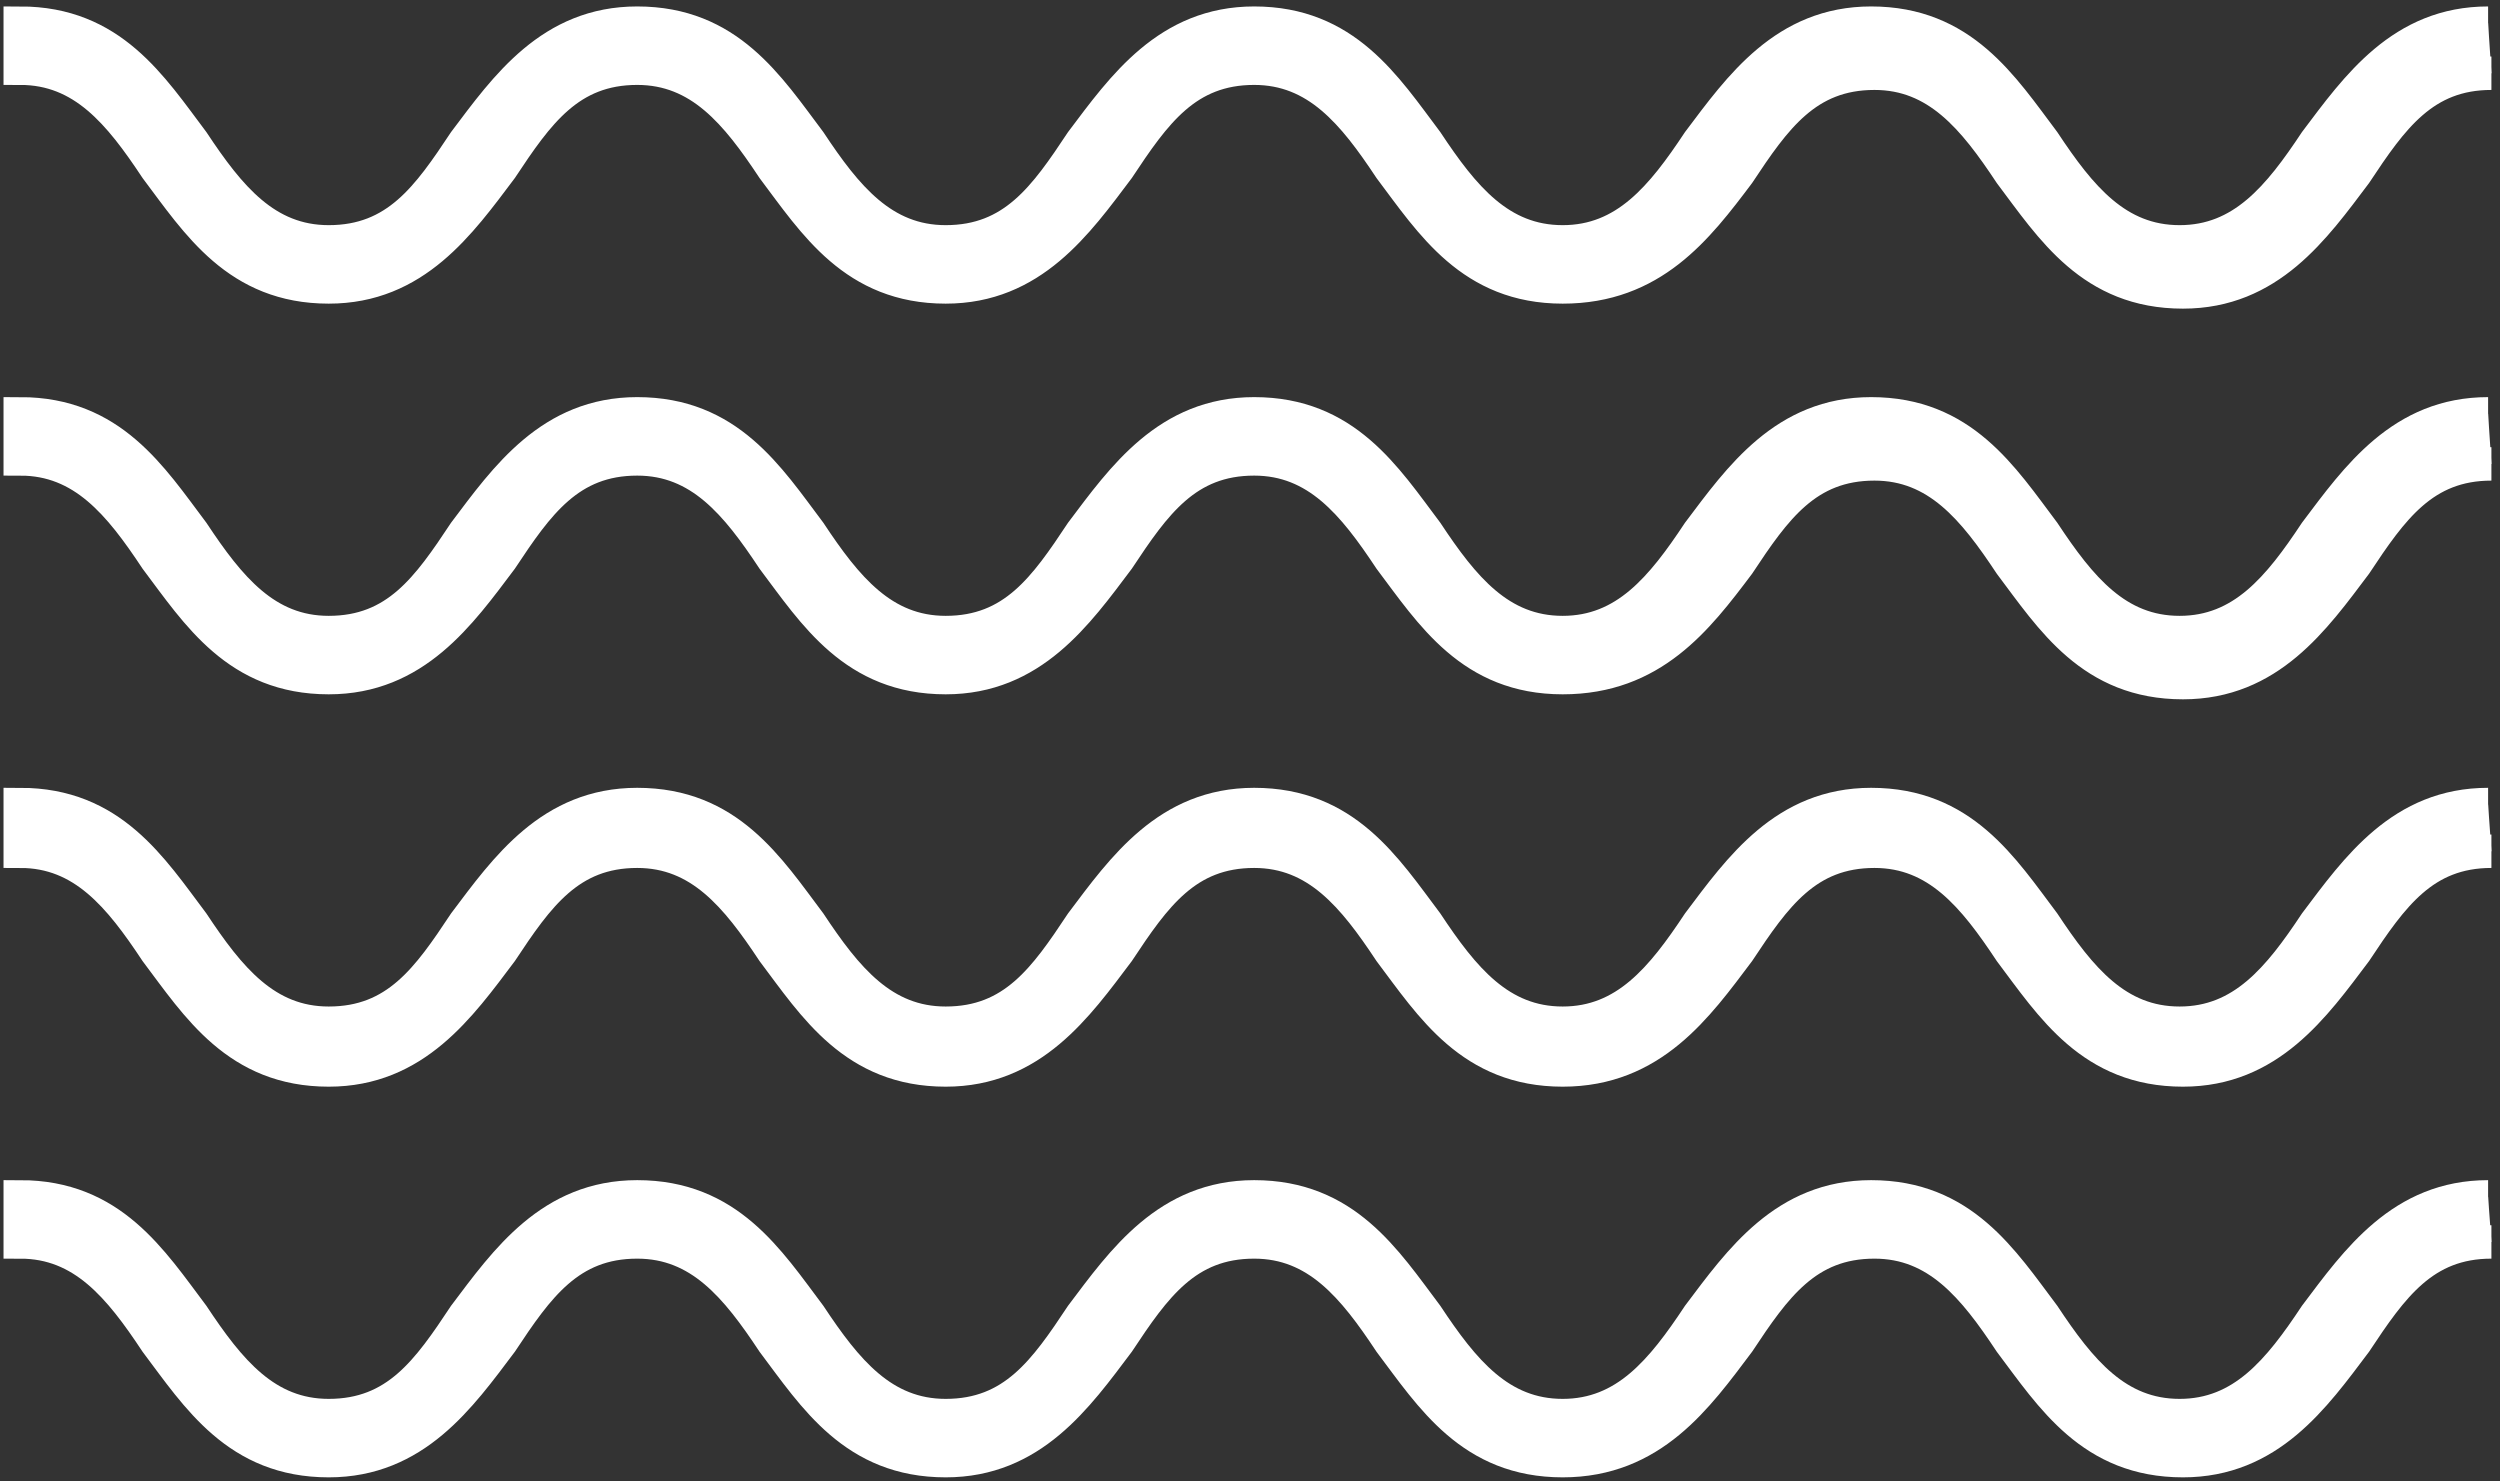
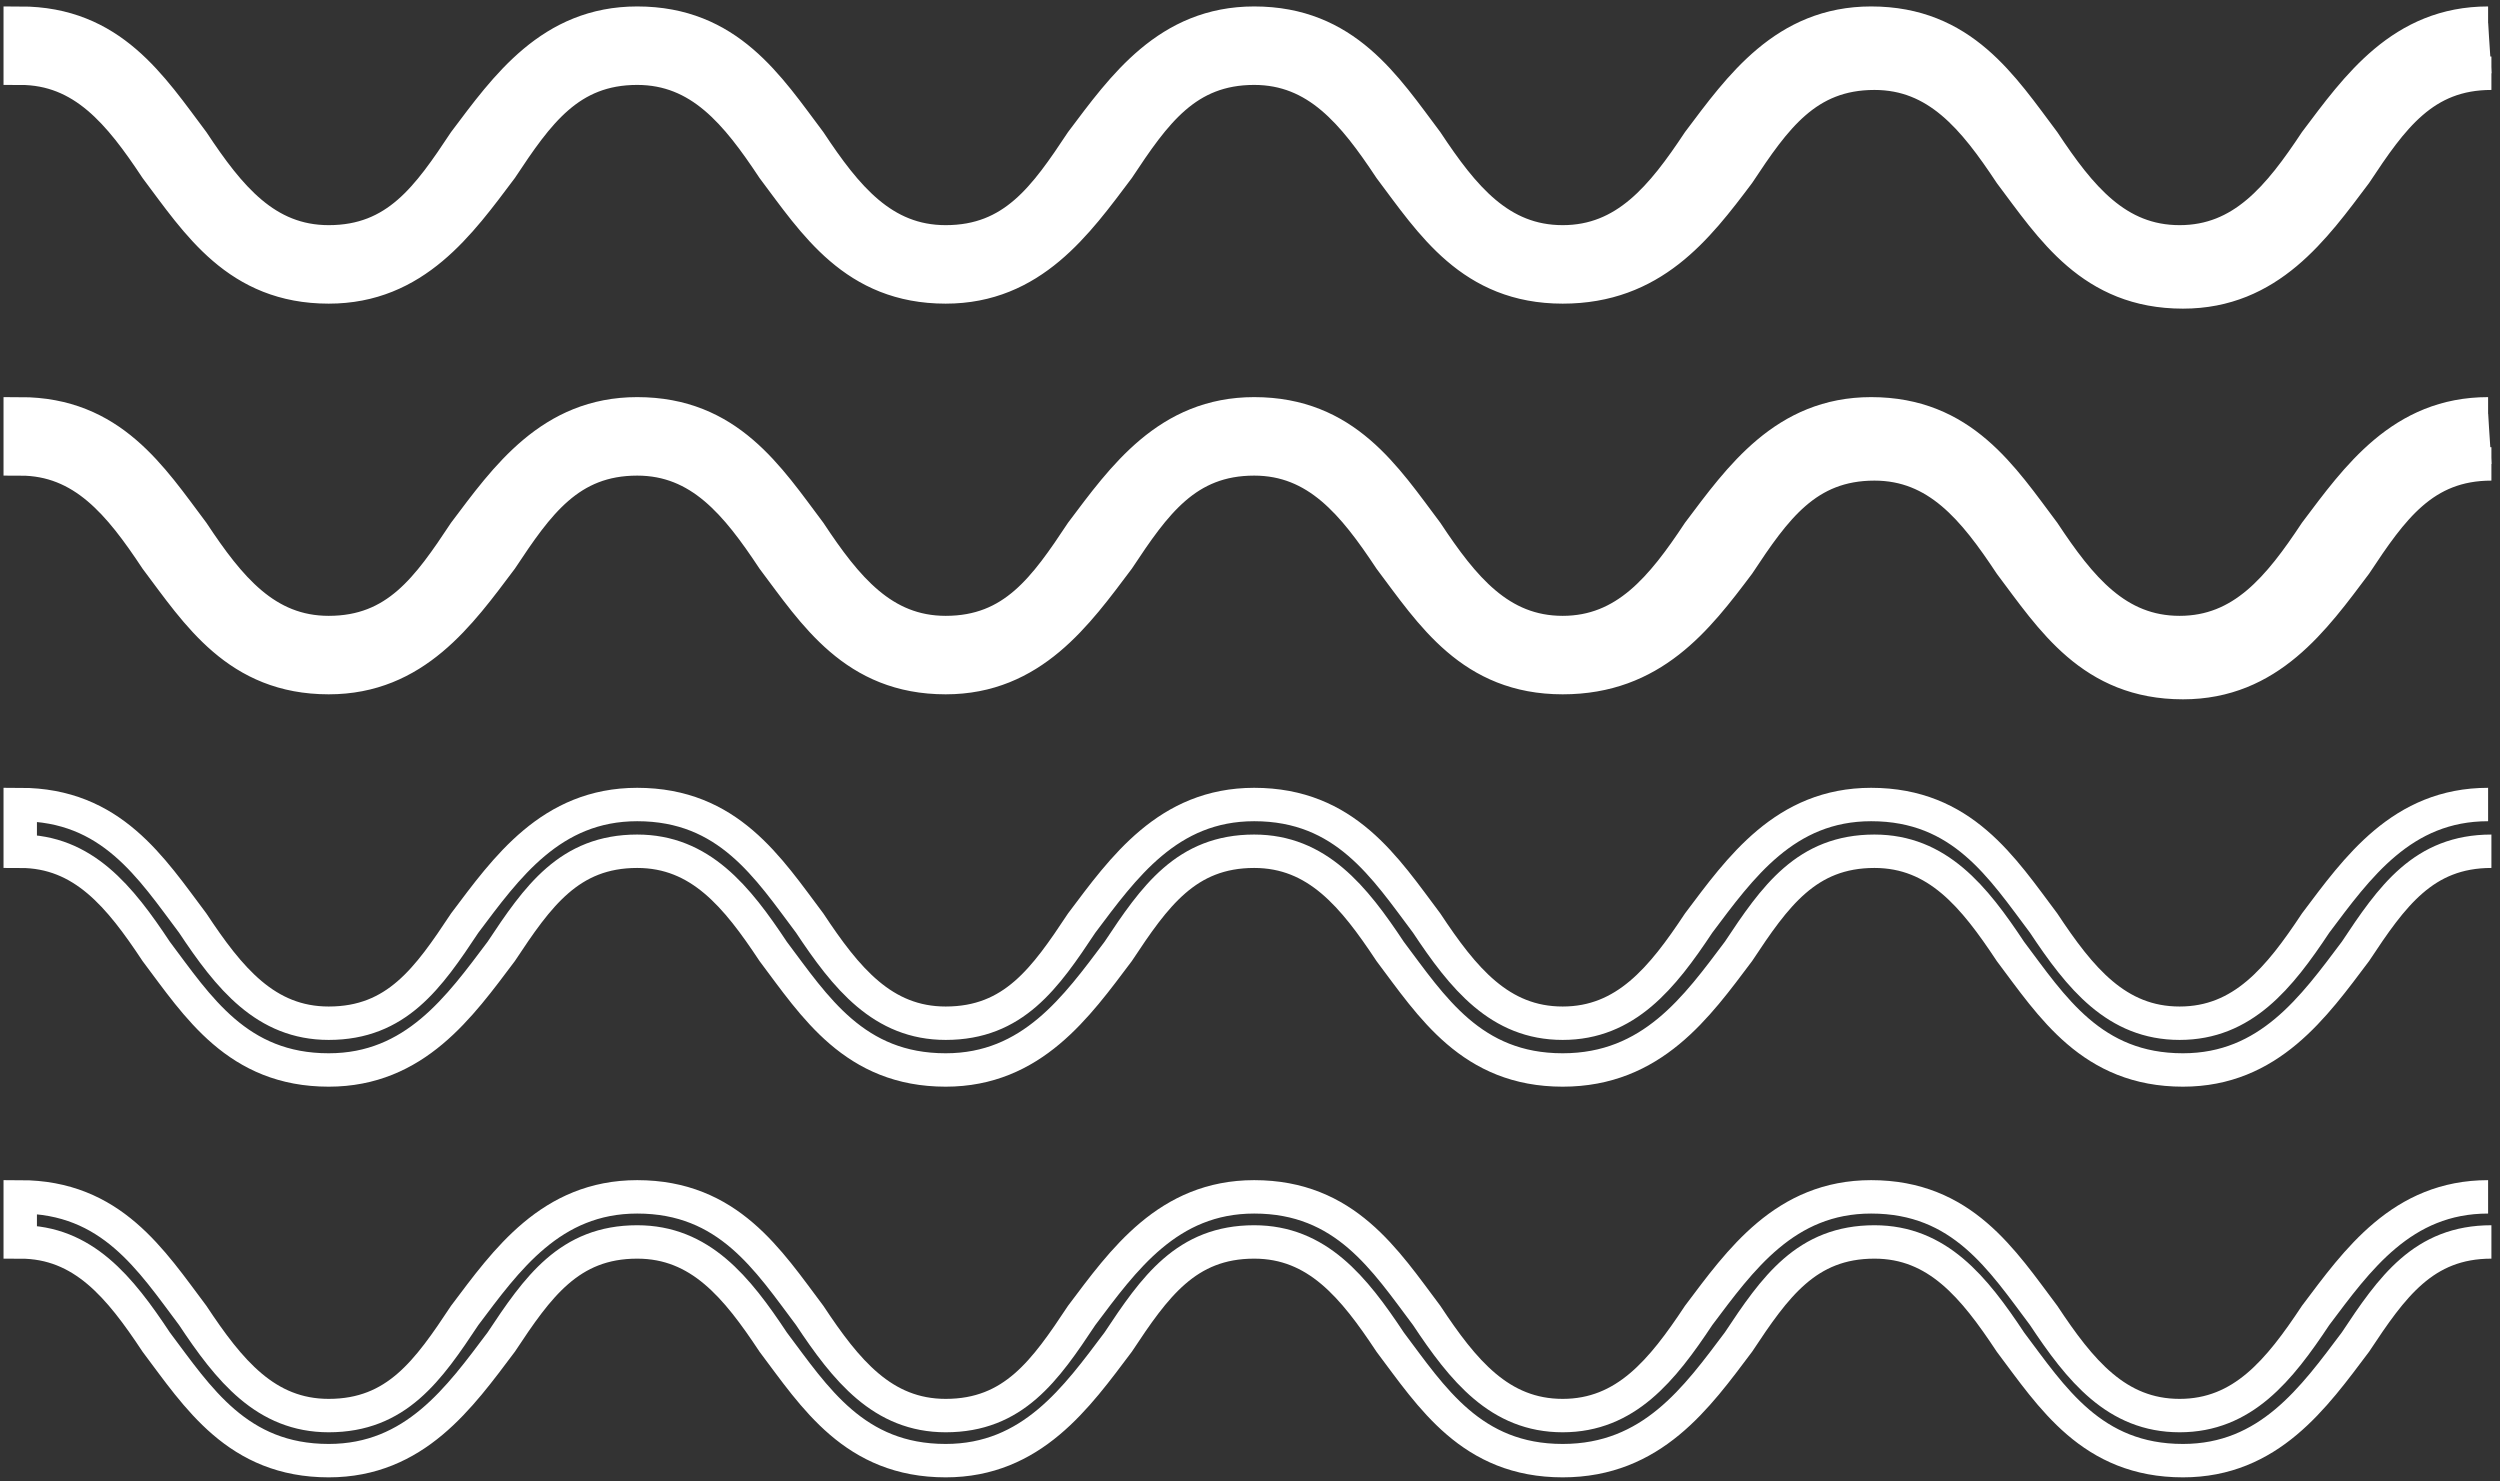
<svg xmlns="http://www.w3.org/2000/svg" width="108" height="64" viewBox="0 0 108 64" fill="none">
  <rect x="0" y="0" width="108" height="64" fill="#333333" stroke="none" />
  <path d="M107.629 3.164C104.692 3.164 103.33 5.111 101.754 7.491C99.963 9.871 98.028 12.612 94.303 12.612C90.362 12.612 88.643 9.871 86.851 7.491C85.275 5.111 83.699 3.164 80.976 3.164C78.039 3.164 76.677 5.111 75.101 7.491C73.31 9.871 71.376 12.396 67.507 12.396C63.566 12.396 61.846 9.655 60.055 7.275C58.479 4.895 56.903 2.947 54.18 2.947C51.242 2.947 49.881 4.895 48.305 7.275C46.514 9.655 44.579 12.396 40.853 12.396C36.913 12.396 35.193 9.655 33.402 7.275C31.826 4.895 30.25 2.947 27.527 2.947C24.589 2.947 23.228 4.895 21.652 7.275C19.861 9.655 17.926 12.396 14.2 12.396C10.26 12.396 8.54 9.655 6.749 7.275C5.173 4.895 3.597 2.947 0.874 2.947V1C4.815 1 6.534 3.741 8.325 6.121C9.902 8.501 11.478 10.448 14.2 10.448C17.138 10.448 18.499 8.501 20.076 6.121C21.867 3.741 23.801 1 27.527 1C31.468 1 33.187 3.741 34.978 6.121C36.555 8.501 38.131 10.448 40.853 10.448C43.791 10.448 45.152 8.501 46.729 6.121C48.52 3.741 50.454 1 54.18 1C58.121 1 59.84 3.741 61.631 6.121C63.208 8.501 64.784 10.448 67.507 10.448C70.229 10.448 71.805 8.501 73.382 6.121C75.173 3.741 77.107 1 80.833 1C84.774 1 86.493 3.741 88.284 6.121C89.861 8.501 91.437 10.448 94.159 10.448C96.882 10.448 98.458 8.501 100.035 6.121C101.826 3.741 103.76 1 107.486 1" fill="white" />
  <path d="M107.629 20.041C104.692 20.041 103.33 21.988 101.754 24.369C99.963 26.749 98.028 29.489 94.303 29.489C90.362 29.489 88.643 26.749 86.851 24.369C85.275 21.988 83.699 20.041 80.976 20.041C78.039 20.041 76.677 21.988 75.101 24.369C73.31 26.749 71.376 29.273 67.507 29.273C63.566 29.273 61.846 26.532 60.055 24.152C58.479 21.772 56.903 19.825 54.18 19.825C51.242 19.825 49.881 21.772 48.305 24.152C46.514 26.532 44.579 29.273 40.853 29.273C36.913 29.273 35.193 26.532 33.402 24.152C31.826 21.772 30.25 19.825 27.527 19.825C24.589 19.825 23.228 21.772 21.652 24.152C19.861 26.532 17.926 29.273 14.2 29.273C10.26 29.273 8.54 26.532 6.749 24.152C5.173 21.772 3.597 19.825 0.874 19.825V17.877C4.815 17.877 6.534 20.618 8.325 22.998C9.902 25.378 11.478 27.326 14.2 27.326C17.138 27.326 18.499 25.378 20.076 22.998C21.867 20.618 23.801 17.877 27.527 17.877C31.468 17.877 33.187 20.618 34.978 22.998C36.555 25.378 38.131 27.326 40.853 27.326C43.791 27.326 45.152 25.378 46.729 22.998C48.52 20.618 50.454 17.877 54.18 17.877C58.121 17.877 59.84 20.618 61.631 22.998C63.208 25.378 64.784 27.326 67.507 27.326C70.229 27.326 71.805 25.378 73.382 22.998C75.173 20.618 77.107 17.877 80.833 17.877C84.774 17.877 86.493 20.618 88.284 22.998C89.861 25.378 91.437 27.326 94.159 27.326C96.882 27.326 98.458 25.378 100.035 22.998C101.826 20.618 103.76 17.877 107.486 17.877" fill="white" />
-   <path d="M107.629 36.774C104.692 36.774 103.33 38.722 101.754 41.102C99.963 43.482 98.028 46.223 94.303 46.223C90.362 46.223 88.643 43.482 86.851 41.102C85.275 38.722 83.699 36.774 80.976 36.774C78.039 36.774 76.677 38.722 75.101 41.102C73.31 43.482 71.376 46.223 67.507 46.223C63.566 46.223 61.846 43.482 60.055 41.102C58.479 38.722 56.903 36.774 54.18 36.774C51.242 36.774 49.881 38.722 48.305 41.102C46.514 43.482 44.579 46.223 40.853 46.223C36.913 46.223 35.193 43.482 33.402 41.102C31.826 38.722 30.25 36.774 27.527 36.774C24.589 36.774 23.228 38.722 21.652 41.102C19.861 43.482 17.926 46.223 14.2 46.223C10.26 46.223 8.54 43.482 6.749 41.102C5.173 38.722 3.597 36.774 0.874 36.774V34.755C4.815 34.755 6.534 37.495 8.325 39.876C9.902 42.256 11.478 44.203 14.2 44.203C17.138 44.203 18.499 42.256 20.076 39.876C21.867 37.495 23.801 34.755 27.527 34.755C31.468 34.755 33.187 37.495 34.978 39.876C36.555 42.256 38.131 44.203 40.853 44.203C43.791 44.203 45.152 42.256 46.729 39.876C48.52 37.495 50.454 34.755 54.18 34.755C58.121 34.755 59.84 37.495 61.631 39.876C63.208 42.256 64.784 44.203 67.507 44.203C70.229 44.203 71.805 42.256 73.382 39.876C75.173 37.495 77.107 34.755 80.833 34.755C84.774 34.755 86.493 37.495 88.284 39.876C89.861 42.256 91.437 44.203 94.159 44.203C96.882 44.203 98.458 42.256 100.035 39.876C101.826 37.495 103.76 34.755 107.486 34.755" fill="white" />
-   <path d="M107.629 53.652C104.692 53.652 103.33 55.599 101.754 57.979C99.963 60.359 98.028 63.1 94.303 63.1C90.362 63.1 88.643 60.359 86.851 57.979C85.275 55.599 83.699 53.652 80.976 53.652C78.039 53.652 76.677 55.599 75.101 57.979C73.31 60.359 71.376 63.1 67.507 63.1C63.566 63.1 61.846 60.359 60.055 57.979C58.479 55.599 56.903 53.652 54.18 53.652C51.242 53.652 49.881 55.599 48.305 57.979C46.514 60.359 44.579 63.1 40.853 63.1C36.913 63.1 35.193 60.359 33.402 57.979C31.826 55.599 30.25 53.652 27.527 53.652C24.589 53.652 23.228 55.599 21.652 57.979C19.861 60.359 17.926 63.1 14.2 63.1C10.26 63.1 8.54 60.359 6.749 57.979C5.173 55.599 3.597 53.652 0.874 53.652V51.704C4.815 51.704 6.534 54.445 8.325 56.825C9.902 59.205 11.478 61.153 14.2 61.153C17.138 61.153 18.499 59.205 20.076 56.825C21.867 54.445 23.801 51.704 27.527 51.704C31.468 51.704 33.187 54.445 34.978 56.825C36.555 59.205 38.131 61.153 40.853 61.153C43.791 61.153 45.152 59.205 46.729 56.825C48.52 54.445 50.454 51.704 54.18 51.704C58.121 51.704 59.84 54.445 61.631 56.825C63.208 59.205 64.784 61.153 67.507 61.153C70.229 61.153 71.805 59.205 73.382 56.825C75.173 54.445 77.107 51.704 80.833 51.704C84.774 51.704 86.493 54.445 88.284 56.825C89.861 59.205 91.437 61.153 94.159 61.153C96.882 61.153 98.458 59.205 100.035 56.825C101.826 54.445 103.76 51.704 107.486 51.704" fill="white" />
  <path d="M107.629 3.164C104.692 3.164 103.33 5.111 101.754 7.491C99.963 9.871 98.028 12.612 94.303 12.612C90.362 12.612 88.643 9.871 86.851 7.491C85.275 5.111 83.699 3.164 80.976 3.164C78.039 3.164 76.677 5.111 75.101 7.491C73.31 9.871 71.376 12.396 67.507 12.396C63.566 12.396 61.846 9.655 60.055 7.275C58.479 4.895 56.903 2.947 54.18 2.947C51.242 2.947 49.881 4.895 48.305 7.275C46.514 9.655 44.579 12.396 40.853 12.396C36.913 12.396 35.193 9.655 33.402 7.275C31.826 4.895 30.25 2.947 27.527 2.947C24.589 2.947 23.228 4.895 21.652 7.275C19.861 9.655 17.926 12.396 14.2 12.396C10.26 12.396 8.54 9.655 6.749 7.275C5.173 4.895 3.597 2.947 0.874 2.947V1C4.815 1 6.534 3.741 8.325 6.121C9.902 8.501 11.478 10.448 14.2 10.448C17.138 10.448 18.499 8.501 20.076 6.121C21.867 3.741 23.801 1 27.527 1C31.468 1 33.187 3.741 34.978 6.121C36.555 8.501 38.131 10.448 40.853 10.448C43.791 10.448 45.152 8.501 46.729 6.121C48.52 3.741 50.454 1 54.18 1C58.121 1 59.84 3.741 61.631 6.121C63.208 8.501 64.784 10.448 67.507 10.448C70.229 10.448 71.805 8.501 73.382 6.121C75.173 3.741 77.107 1 80.833 1C84.774 1 86.493 3.741 88.284 6.121C89.861 8.501 91.437 10.448 94.159 10.448C96.882 10.448 98.458 8.501 100.035 6.121C101.826 3.741 103.76 1 107.486 1M107.629 20.041C104.692 20.041 103.33 21.988 101.754 24.369C99.963 26.749 98.028 29.489 94.303 29.489C90.362 29.489 88.643 26.749 86.851 24.369C85.275 21.988 83.699 20.041 80.976 20.041C78.039 20.041 76.677 21.988 75.101 24.369C73.31 26.749 71.376 29.273 67.507 29.273C63.566 29.273 61.846 26.532 60.055 24.152C58.479 21.772 56.903 19.825 54.18 19.825C51.242 19.825 49.881 21.772 48.305 24.152C46.514 26.532 44.579 29.273 40.853 29.273C36.913 29.273 35.193 26.532 33.402 24.152C31.826 21.772 30.25 19.825 27.527 19.825C24.589 19.825 23.228 21.772 21.652 24.152C19.861 26.532 17.926 29.273 14.2 29.273C10.26 29.273 8.54 26.532 6.749 24.152C5.173 21.772 3.597 19.825 0.874 19.825V17.877C4.815 17.877 6.534 20.618 8.325 22.998C9.902 25.378 11.478 27.326 14.2 27.326C17.138 27.326 18.499 25.378 20.076 22.998C21.867 20.618 23.801 17.877 27.527 17.877C31.468 17.877 33.187 20.618 34.978 22.998C36.555 25.378 38.131 27.326 40.853 27.326C43.791 27.326 45.152 25.378 46.729 22.998C48.52 20.618 50.454 17.877 54.18 17.877C58.121 17.877 59.84 20.618 61.631 22.998C63.208 25.378 64.784 27.326 67.507 27.326C70.229 27.326 71.805 25.378 73.382 22.998C75.173 20.618 77.107 17.877 80.833 17.877C84.774 17.877 86.493 20.618 88.284 22.998C89.861 25.378 91.437 27.326 94.159 27.326C96.882 27.326 98.458 25.378 100.035 22.998C101.826 20.618 103.76 17.877 107.486 17.877M107.629 36.774C104.692 36.774 103.33 38.722 101.754 41.102C99.963 43.482 98.028 46.223 94.303 46.223C90.362 46.223 88.643 43.482 86.851 41.102C85.275 38.722 83.699 36.774 80.976 36.774C78.039 36.774 76.677 38.722 75.101 41.102C73.31 43.482 71.376 46.223 67.507 46.223C63.566 46.223 61.846 43.482 60.055 41.102C58.479 38.722 56.903 36.774 54.18 36.774C51.242 36.774 49.881 38.722 48.305 41.102C46.514 43.482 44.579 46.223 40.853 46.223C36.913 46.223 35.193 43.482 33.402 41.102C31.826 38.722 30.25 36.774 27.527 36.774C24.589 36.774 23.228 38.722 21.652 41.102C19.861 43.482 17.926 46.223 14.2 46.223C10.26 46.223 8.54 43.482 6.749 41.102C5.173 38.722 3.597 36.774 0.874 36.774V34.755C4.815 34.755 6.534 37.495 8.325 39.876C9.902 42.256 11.478 44.203 14.2 44.203C17.138 44.203 18.499 42.256 20.076 39.876C21.867 37.495 23.801 34.755 27.527 34.755C31.468 34.755 33.187 37.495 34.978 39.876C36.555 42.256 38.131 44.203 40.853 44.203C43.791 44.203 45.152 42.256 46.729 39.876C48.52 37.495 50.454 34.755 54.18 34.755C58.121 34.755 59.84 37.495 61.631 39.876C63.208 42.256 64.784 44.203 67.507 44.203C70.229 44.203 71.805 42.256 73.382 39.876C75.173 37.495 77.107 34.755 80.833 34.755C84.774 34.755 86.493 37.495 88.284 39.876C89.861 42.256 91.437 44.203 94.159 44.203C96.882 44.203 98.458 42.256 100.035 39.876C101.826 37.495 103.76 34.755 107.486 34.755M107.629 53.652C104.692 53.652 103.33 55.599 101.754 57.979C99.963 60.359 98.028 63.1 94.303 63.1C90.362 63.1 88.643 60.359 86.851 57.979C85.275 55.599 83.699 53.652 80.976 53.652C78.039 53.652 76.677 55.599 75.101 57.979C73.31 60.359 71.376 63.1 67.507 63.1C63.566 63.1 61.846 60.359 60.055 57.979C58.479 55.599 56.903 53.652 54.18 53.652C51.242 53.652 49.881 55.599 48.305 57.979C46.514 60.359 44.579 63.1 40.853 63.1C36.913 63.1 35.193 60.359 33.402 57.979C31.826 55.599 30.25 53.652 27.527 53.652C24.589 53.652 23.228 55.599 21.652 57.979C19.861 60.359 17.926 63.1 14.2 63.1C10.26 63.1 8.54 60.359 6.749 57.979C5.173 55.599 3.597 53.652 0.874 53.652V51.704C4.815 51.704 6.534 54.445 8.325 56.825C9.902 59.205 11.478 61.153 14.2 61.153C17.138 61.153 18.499 59.205 20.076 56.825C21.867 54.445 23.801 51.704 27.527 51.704C31.468 51.704 33.187 54.445 34.978 56.825C36.555 59.205 38.131 61.153 40.853 61.153C43.791 61.153 45.152 59.205 46.729 56.825C48.52 54.445 50.454 51.704 54.18 51.704C58.121 51.704 59.84 54.445 61.631 56.825C63.208 59.205 64.784 61.153 67.507 61.153C70.229 61.153 71.805 59.205 73.382 56.825C75.173 54.445 77.107 51.704 80.833 51.704C84.774 51.704 86.493 54.445 88.284 56.825C89.861 59.205 91.437 61.153 94.159 61.153C96.882 61.153 98.458 59.205 100.035 56.825C101.826 54.445 103.76 51.704 107.486 51.704" stroke="white" stroke-width="1.443" />
</svg>